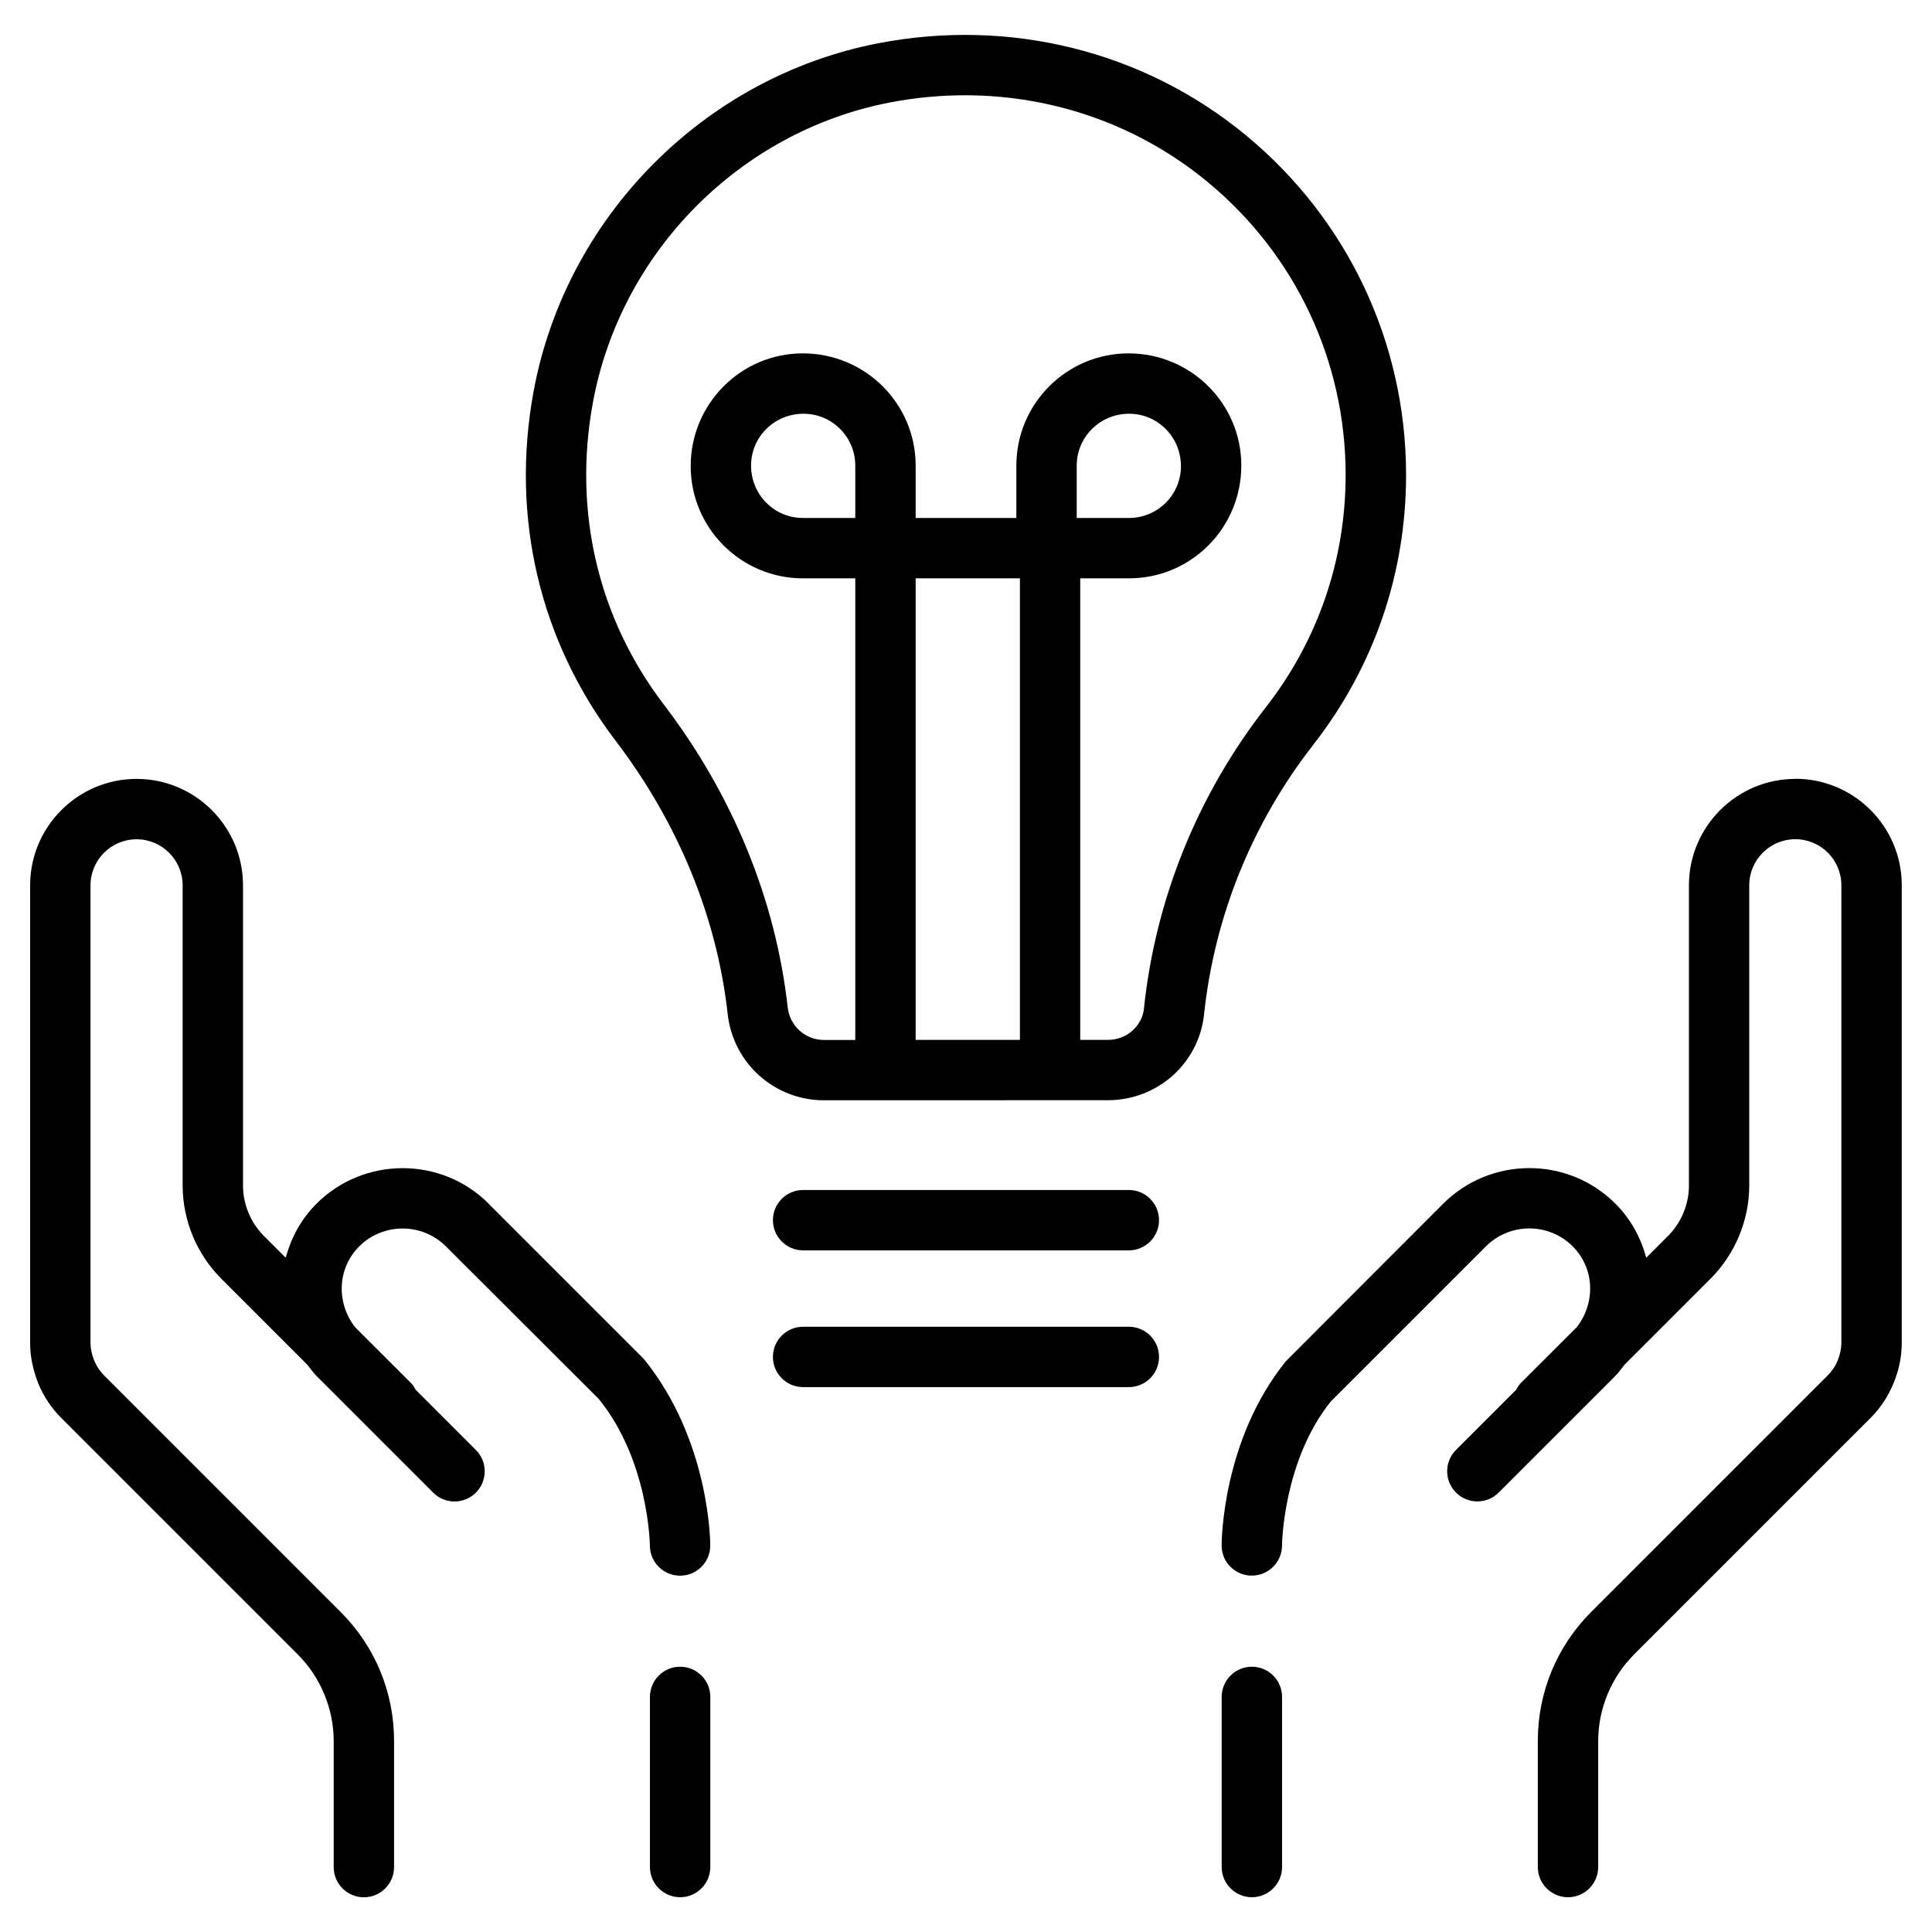
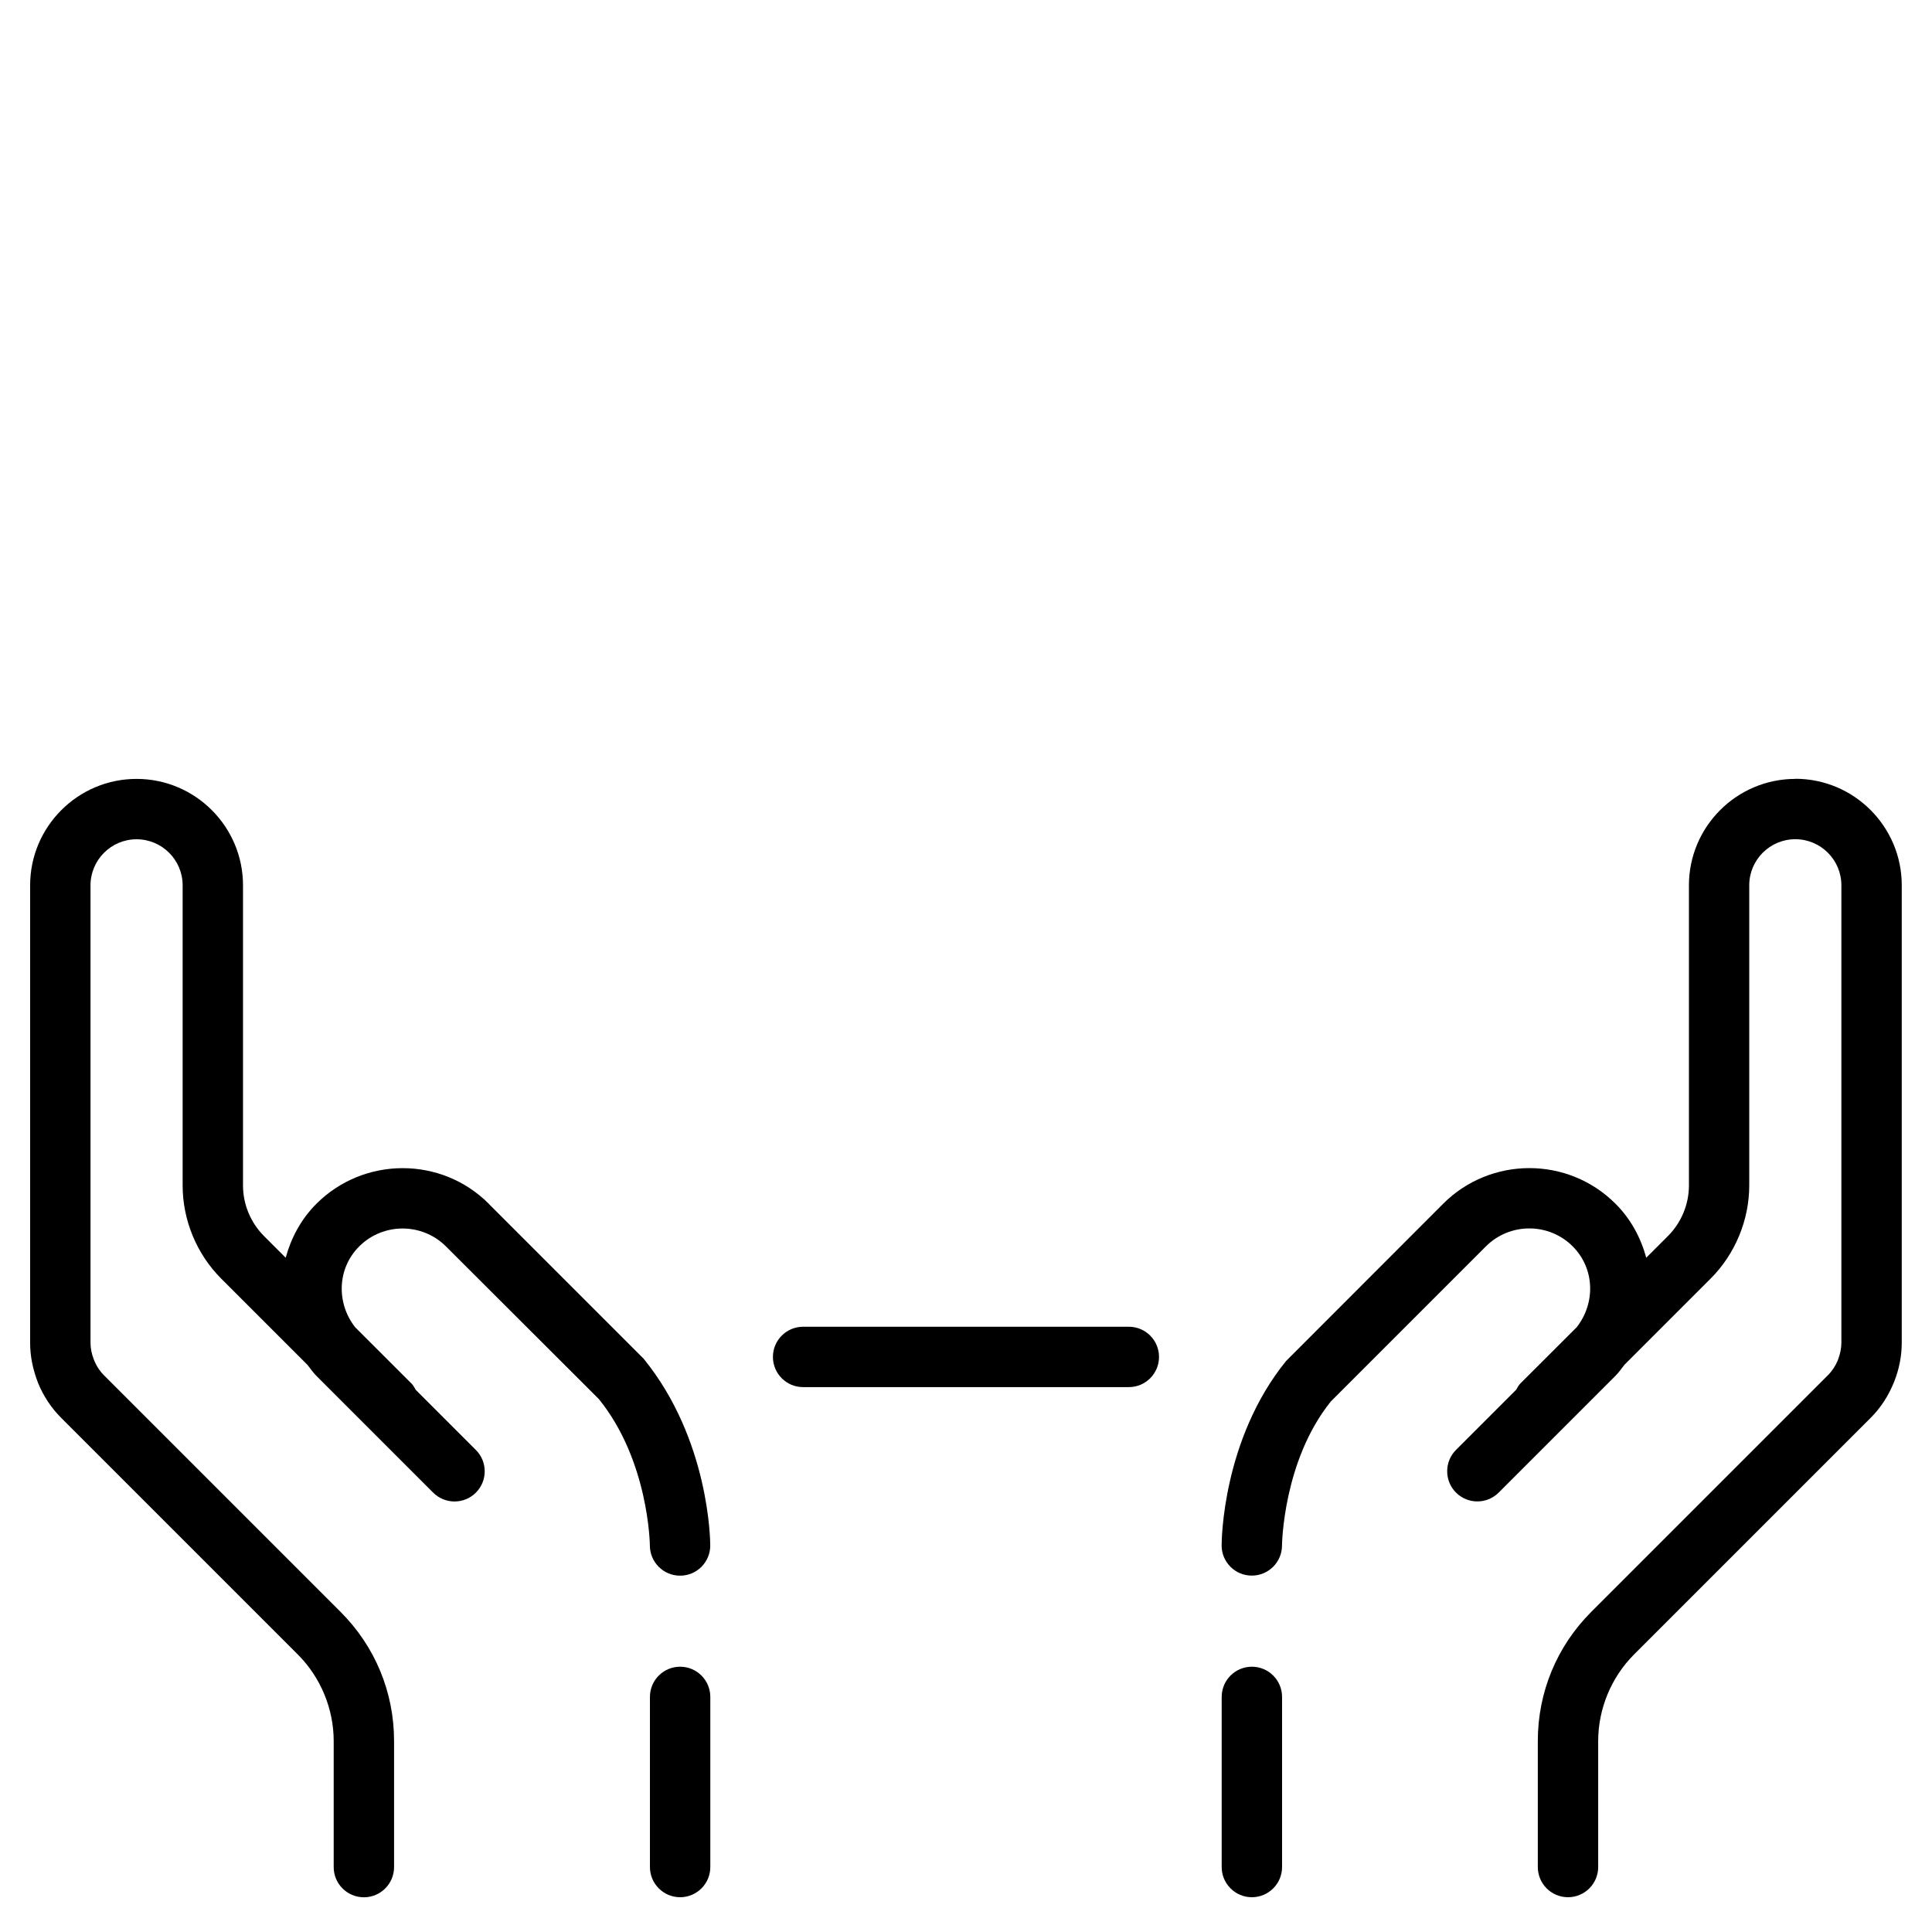
<svg xmlns="http://www.w3.org/2000/svg" viewBox="0 0 32 32" height="32" width="32" id="Layer_1">
  <path d="M11.265,27.606c-.276,0-.5.224-.5.5v2.818c0,.276.224.5.5.5s.5-.224.5-.5v-2.818c0-.276-.224-.5-.5-.5Z" class="cls-1" />
  <path d="M8.095,19.937c-.785-.785-2.065-.785-2.853,0-.257.257-.421.568-.51.895l-.36-.36c-.221-.221-.347-.525-.347-.837v-4.971c0-.972-.791-1.763-1.763-1.763s-1.763.791-1.763,1.763v7.577c0,.218.042.435.133.669.089.217.218.411.384.577l3.917,3.917c.377.377.594.899.594,1.433v2.088c0,.276.224.5.5.5s.5-.224.5-.5v-2.088c0-.808-.314-1.568-.887-2.14l-3.917-3.917c-.07-.07-.127-.156-.169-.262-.036-.093-.055-.186-.055-.277v-7.577c0-.42.342-.763.763-.763s.763.342.763.763v4.971c0,.575.233,1.138.64,1.544l1.427,1.427c.049.062.093.127.15.184l1.933,1.933c.195.195.512.195.707,0s.195-.512,0-.707l-.997-.997c-.021-.035-.038-.072-.068-.102l-.935-.934c-.312-.399-.3-.971.067-1.338.396-.396,1.042-.396,1.438,0l2.532,2.528c.828,1.022.845,2.413.845,2.427.001.275.225.498.5.498h.001c.276,0,.499-.224.499-.499,0-.071-.012-1.752-1.103-3.094l-2.567-2.567Z" class="cls-1" />
  <path d="M29.737,12.901c-.972,0-1.763.791-1.763,1.763v4.971c0,.312-.126.616-.347.837l-.36.36c-.089-.327-.253-.639-.51-.895-.787-.787-2.067-.785-2.853,0l-2.603,2.606c-1.056,1.303-1.067,2.983-1.067,3.055,0,.275.223.499.499.499h.001c.275,0,.499-.223.5-.498,0-.014.017-1.404.81-2.388l2.567-2.567c.397-.397,1.043-.396,1.438,0,.367.367.379.939.067,1.338l-.935.934c-.03.03-.047.067-.068.102l-.997.997c-.195.195-.195.512,0,.707s.512.195.707,0l1.933-1.933c.057-.057.101-.122.15-.184l1.427-1.427c.406-.406.64-.969.64-1.544v-4.971c0-.42.342-.763.763-.763s.763.342.763.763v7.577c0,.092-.019.185-.059.29-.038.093-.095.179-.165.249l-3.917,3.917c-.572.571-.887,1.332-.887,2.14v2.088c0,.276.224.5.5.5s.5-.224.5-.5v-2.088c0-.533.217-1.056.594-1.433l3.917-3.917c.166-.166.295-.36.392-.602.083-.21.125-.427.125-.645v-7.577c0-.972-.791-1.763-1.763-1.763Z" class="cls-1" />
  <path d="M20.735,27.606c-.276,0-.5.224-.5.5v2.818c0,.276.224.5.5.5s.5-.224.5-.5v-2.818c0-.276-.224-.5-.5-.5Z" class="cls-1" />
-   <path d="M23.289,7.865c0-2.185-.968-4.236-2.656-5.627-1.687-1.391-3.907-1.945-6.093-1.52-2.881.56-5.174,2.881-5.704,5.775-.38,2.075.104,4.127,1.361,5.777,1.036,1.359,1.679,2.925,1.856,4.528.091.813.776,1.426,1.594,1.426l4.703-.001c.821,0,1.506-.61,1.593-1.42.172-1.626.798-3.172,1.811-4.47,1.004-1.288,1.535-2.833,1.535-4.469ZM17.834,8.579v-.868c0-.473.385-.858.868-.858.474,0,.858.385.858.868,0,.473-.385.858-.858.858h-.868ZM16.893,9.579v7.645h-1.727v-7.645h1.727ZM14.166,8.579h-.868c-.474,0-.858-.385-.858-.868,0-.473.385-.858.868-.858.474,0,.858.385.858.858v.868ZM18.949,16.698c-.032.3-.289.526-.599.526l-.458 0v-7.645h.81c1.024,0,1.858-.833,1.858-1.868,0-1.025-.834-1.858-1.868-1.858-1.024,0-1.858.833-1.858,1.858v.868h-1.668v-.868c0-1.025-.834-1.858-1.868-1.858-1.024,0-1.858.833-1.858,1.868,0,1.025.834,1.858,1.858,1.858h.868v7.646l-.519 0c-.308,0-.565-.231-.6-.537-.198-1.783-.909-3.521-2.056-5.024-1.085-1.423-1.501-3.195-1.172-4.99.456-2.493,2.43-4.492,4.911-4.975.418-.081.837-.121,1.253-.121,1.464,0,2.879.496,4.013,1.431,1.457,1.2,2.292,2.97,2.292,4.855,0,1.41-.458,2.743-1.324,3.854-1.127,1.446-1.824,3.168-2.016,4.979Z" class="cls-1" />
-   <path d="M18.697,19.71h-5.395c-.276,0-.5.224-.5.5s.224.5.5.5h5.395c.276,0,.5-.224.5-.5s-.224-.5-.5-.5Z" class="cls-1" />
  <path d="M18.697,21.975h-5.395c-.276,0-.5.224-.5.5s.224.5.5.5h5.395c.276,0,.5-.224.5-.5s-.224-.5-.5-.5Z" class="cls-1" />
</svg>